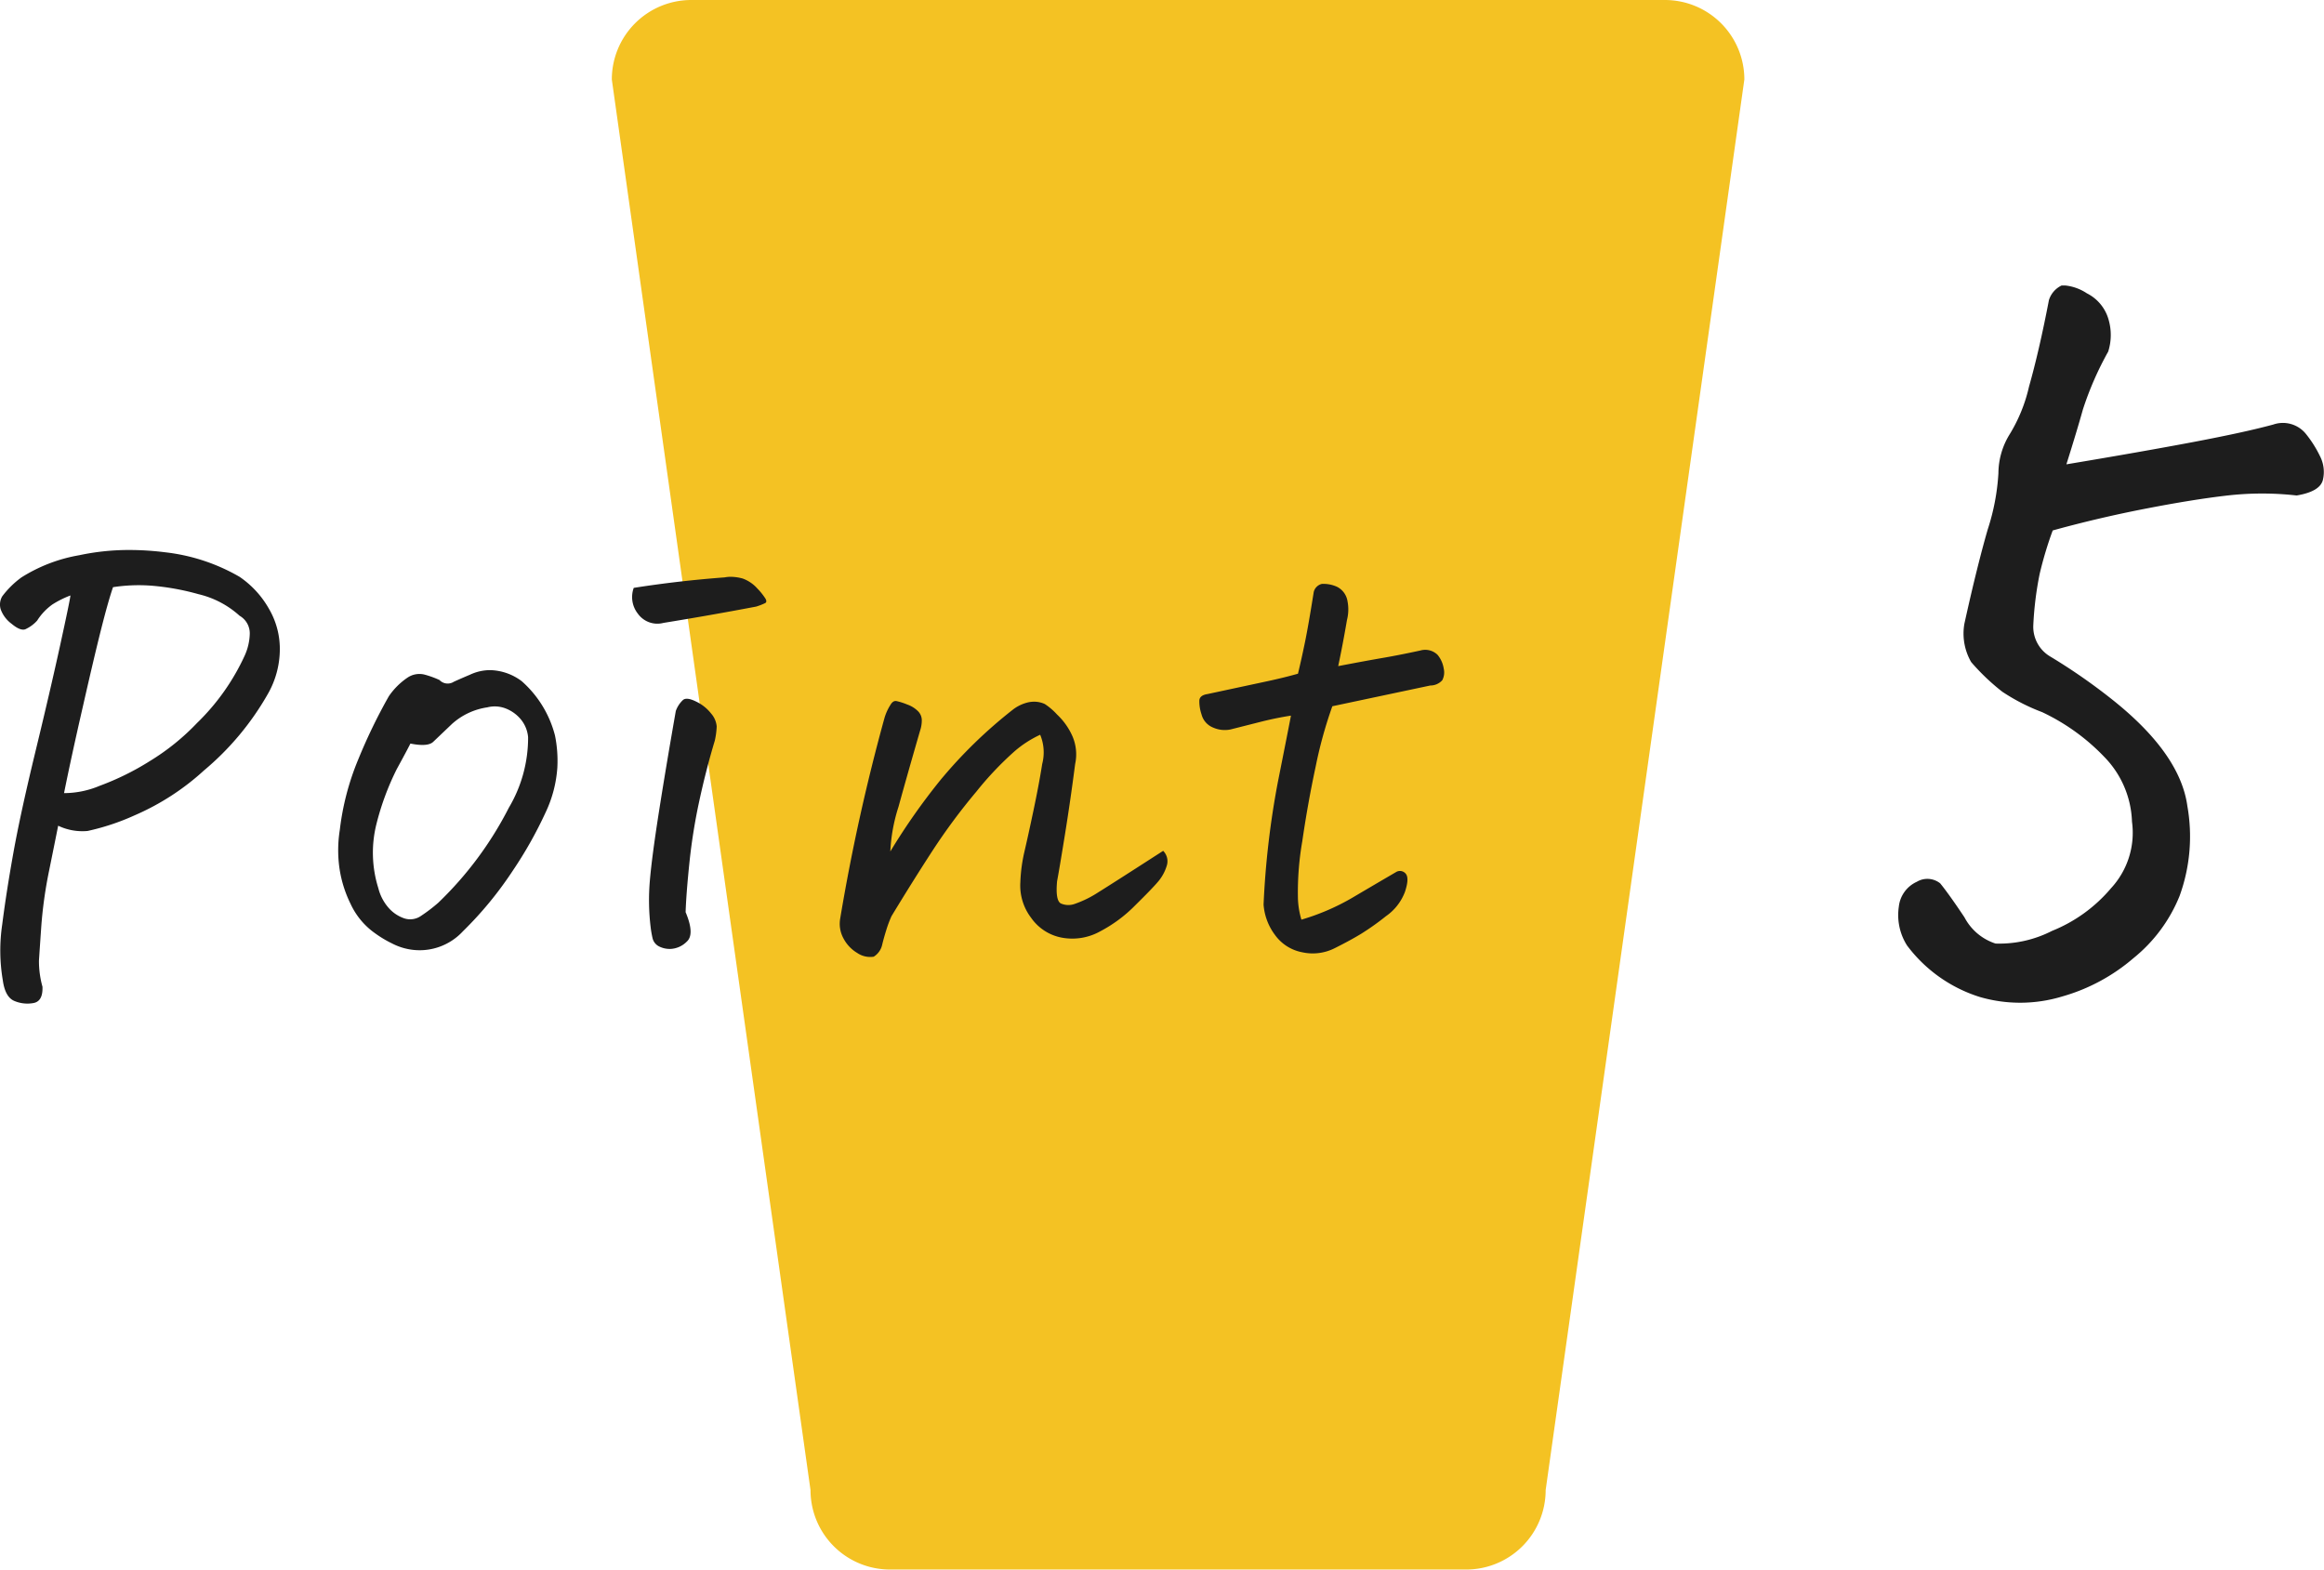
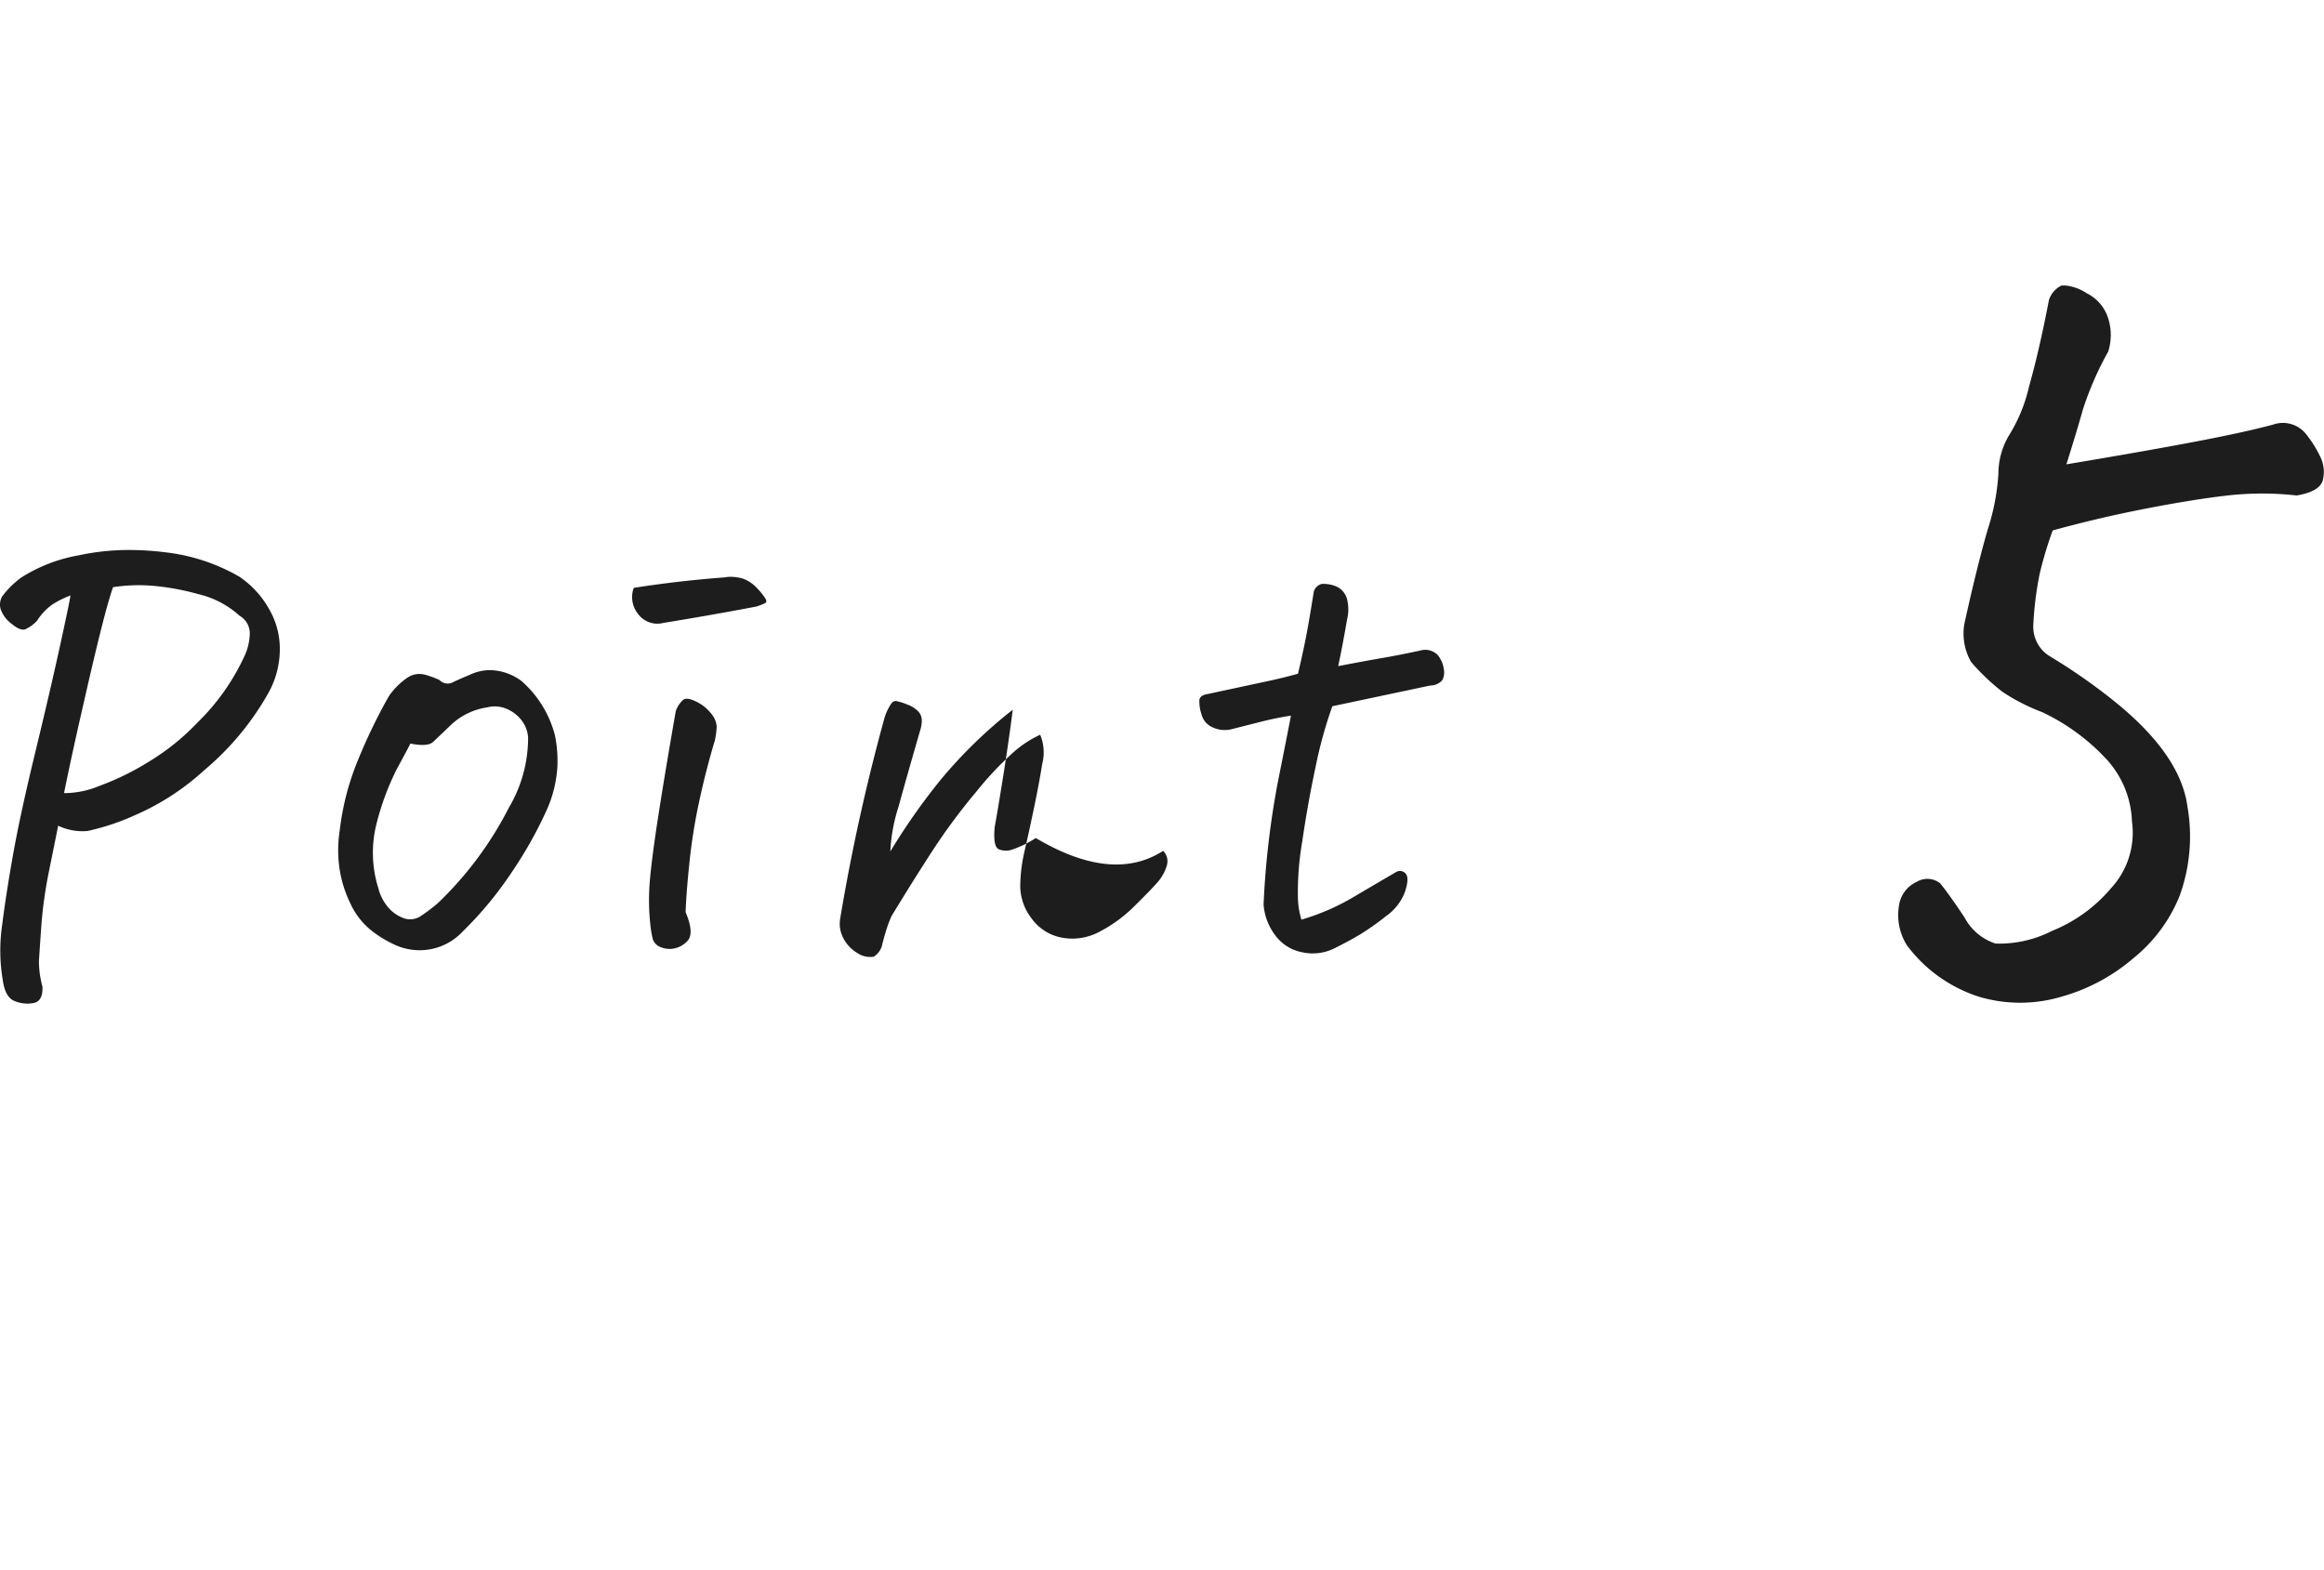
<svg xmlns="http://www.w3.org/2000/svg" width="93.409" height="63.089" viewBox="0 0 93.409 63.089">
  <g id="グループ_8552" data-name="グループ 8552" transform="translate(-384.149 -1038.956)">
-     <path id="パス_9504" data-name="パス 9504" d="M3.194,0H42.326A3.194,3.194,0,0,1,45.52,3.194l-7.986,56.7a3.194,3.194,0,0,1-3.194,3.194H11.18a3.194,3.194,0,0,1-3.194-3.194L0,3.194A3.194,3.194,0,0,1,3.194,0Z" transform="translate(408.74 1038.956)" fill="#f4c223" />
-     <path id="パス_9732" data-name="パス 9732" d="M-44.02-14.109a3.933,3.933,0,0,0-.727.363,2.325,2.325,0,0,0-.609.645,1.434,1.434,0,0,1-.48.352q-.2.07-.551-.223a1.253,1.253,0,0,1-.434-.574.653.653,0,0,1,.059-.527,3.627,3.627,0,0,1,.773-.762,6.368,6.368,0,0,1,2.32-.891,9.593,9.593,0,0,1,2.016-.211,11.717,11.717,0,0,1,1.453.094,7.676,7.676,0,0,1,2.977.984,3.835,3.835,0,0,1,1.184,1.289,3.189,3.189,0,0,1,.434,1.7,3.628,3.628,0,0,1-.469,1.7,11.256,11.256,0,0,1-2.578,3.094,9.992,9.992,0,0,1-2.777,1.8,9.463,9.463,0,0,1-1.9.633,2.261,2.261,0,0,1-1.184-.211q-.117.586-.363,1.8A17.489,17.489,0,0,0-45.191-.82q-.07,1.008-.094,1.383a3.816,3.816,0,0,0,.141,1.055q.023.586-.363.656a1.346,1.346,0,0,1-.762-.082q-.375-.152-.469-.832a7.14,7.14,0,0,1-.023-2.25q.164-1.289.445-2.859t.879-4.043q.6-2.473,1-4.3T-44.02-14.109Zm-.258,7.945a3.7,3.7,0,0,0,1.43-.293,10.744,10.744,0,0,0,2.027-1,9.264,9.264,0,0,0,1.887-1.523A8.992,8.992,0,0,0-37.012-11.7a2.264,2.264,0,0,0,.2-.867.816.816,0,0,0-.41-.727,3.738,3.738,0,0,0-1.652-.867,9.986,9.986,0,0,0-1.875-.34,6.787,6.787,0,0,0-1.559.059q-.187.539-.469,1.652t-.75,3.176Q-44-7.547-44.277-6.164ZM-28.246-.609a2.367,2.367,0,0,1-2.133.727,2.419,2.419,0,0,1-.727-.246,4.458,4.458,0,0,1-.68-.41,2.954,2.954,0,0,1-.973-1.172,4.8,4.8,0,0,1-.457-1.5,5.187,5.187,0,0,1,.023-1.477,10.551,10.551,0,0,1,.738-2.824,22.041,22.041,0,0,1,1.23-2.543,2.81,2.81,0,0,1,.75-.75.855.855,0,0,1,.668-.129,3.69,3.69,0,0,1,.621.223.453.453,0,0,0,.574.07q.363-.164.645-.281a1.906,1.906,0,0,1,.82-.187,2.189,2.189,0,0,1,1.266.445,4.356,4.356,0,0,1,1.336,2.18A5.1,5.1,0,0,1-24.449-7.2a4.972,4.972,0,0,1-.48,1.828,16.478,16.478,0,0,1-1.324,2.344A14.746,14.746,0,0,1-28.246-.609Zm-2.109-7.547q-.141.281-.551,1.031a10.753,10.753,0,0,0-.809,2.18,4.75,4.75,0,0,0,.07,2.6,1.9,1.9,0,0,0,.387.762,1.47,1.47,0,0,0,.633.445.759.759,0,0,0,.7-.094,6.5,6.5,0,0,0,.691-.527,14.273,14.273,0,0,0,2.836-3.82,5.516,5.516,0,0,0,.773-2.836,1.308,1.308,0,0,0-.293-.715,1.5,1.5,0,0,0-.6-.434,1.221,1.221,0,0,0-.75-.047,2.706,2.706,0,0,0-1.418.668l-.75.715Q-29.652-8.016-30.355-8.156Zm12.234-.117q-.352,1.172-.621,2.414a22.72,22.72,0,0,0-.4,2.5q-.129,1.254-.152,1.98.375.891.047,1.184a.982.982,0,0,1-.645.293.943.943,0,0,1-.5-.117.5.5,0,0,1-.234-.328q-.047-.211-.07-.4a9.055,9.055,0,0,1-.035-1.9q.082-.961.363-2.754t.68-4.066a1.118,1.118,0,0,1,.293-.445q.152-.117.527.07a1.675,1.675,0,0,1,.6.48.9.9,0,0,1,.223.516A3.056,3.056,0,0,1-18.121-8.273Zm-3.258-6.141q1.781-.281,3.656-.422a1.192,1.192,0,0,1,.234-.023,1.871,1.871,0,0,1,.492.07,1.454,1.454,0,0,1,.586.4,2.563,2.563,0,0,1,.328.41q.07.129-.012.176a2.512,2.512,0,0,1-.363.141q-1.852.352-3.727.656a.963.963,0,0,1-1.031-.375A1.077,1.077,0,0,1-21.379-14.414ZM-.1-3.844a.59.59,0,0,1,.152.574,1.781,1.781,0,0,1-.34.645q-.234.281-.937.973A5.63,5.63,0,0,1-2.629-.609a2.3,2.3,0,0,1-1.523.258,1.937,1.937,0,0,1-1.254-.8,2.139,2.139,0,0,1-.434-1.43,6.393,6.393,0,0,1,.164-1.23q.141-.6.363-1.652t.352-1.875a1.84,1.84,0,0,0-.082-1.172,4.379,4.379,0,0,0-1.02.656A13.1,13.1,0,0,0-7.609-6.223,24.373,24.373,0,0,0-9.367-3.855q-.785,1.207-1.652,2.637a4.7,4.7,0,0,0-.211.563q-.094.3-.164.586a.755.755,0,0,1-.34.48A.923.923,0,0,1-12.4.258a1.475,1.475,0,0,1-.551-.586,1.225,1.225,0,0,1-.129-.8A79.585,79.585,0,0,1-11.3-9.187a2.031,2.031,0,0,1,.234-.516q.094-.164.211-.164h.023a2.625,2.625,0,0,1,.445.141,1.134,1.134,0,0,1,.422.258.516.516,0,0,1,.164.375,1.327,1.327,0,0,1-.07.422q-.516,1.781-.867,3.059a6.84,6.84,0,0,0-.328,1.793A25.777,25.777,0,0,1-9.051-6.691,18.985,18.985,0,0,1-6.145-9.516a1.594,1.594,0,0,1,.633-.3,1.192,1.192,0,0,1,.234-.023,1.031,1.031,0,0,1,.422.094,2.592,2.592,0,0,1,.492.422,2.684,2.684,0,0,1,.621.879,1.837,1.837,0,0,1,.105,1.113q-.187,1.453-.41,2.836t-.316,1.875q-.07.773.152.891a.752.752,0,0,0,.574.012,4.283,4.283,0,0,0,.926-.457Q-2.137-2.531-.1-3.844ZM6.7-9.656a17.5,17.5,0,0,0-.668,2.414Q5.715-5.766,5.492-4.23a11.965,11.965,0,0,0-.176,2.238,3.31,3.31,0,0,0,.141.914A9.182,9.182,0,0,0,7.5-1.957Q8.434-2.508,9.277-3a.3.3,0,0,1,.387.094q.129.188-.047.715a2.079,2.079,0,0,1-.762.973,10.25,10.25,0,0,1-.984.7Q7.449-.258,6.793.07a1.958,1.958,0,0,1-1.3.164,1.748,1.748,0,0,1-1.1-.7,2.317,2.317,0,0,1-.457-1.219,34.418,34.418,0,0,1,.574-4.922q.434-2.18.527-2.672-.609.094-1.254.258t-1.184.3a1.16,1.16,0,0,1-.7-.082.775.775,0,0,1-.457-.527A1.606,1.606,0,0,1,1.355-9.9q.023-.2.328-.246L4.1-10.664q.656-.141,1.219-.3.141-.586.281-1.266t.352-2.016a.439.439,0,0,1,.328-.328h.117a1.311,1.311,0,0,1,.492.117.785.785,0,0,1,.422.586,1.721,1.721,0,0,1-.023.75q-.164.961-.352,1.852,1.1-.211,1.781-.328t1.523-.3a.707.707,0,0,1,.691.176,1.137,1.137,0,0,1,.246.551.673.673,0,0,1-.059.469.644.644,0,0,1-.48.211Zm24.43,7.117q.352.43.977,1.367a2.16,2.16,0,0,0,1.25,1.055,4.644,4.644,0,0,0,2.266-.508A6.054,6.054,0,0,0,38-2.344a3.283,3.283,0,0,0,.84-2.676,3.9,3.9,0,0,0-1.113-2.6,8.413,8.413,0,0,0-2.5-1.8,7.924,7.924,0,0,1-1.6-.82,8.775,8.775,0,0,1-1.25-1.191,2.291,2.291,0,0,1-.273-1.543q.508-2.3.938-3.789a8.916,8.916,0,0,0,.43-2.266,3,3,0,0,1,.43-1.523,6.363,6.363,0,0,0,.8-1.953q.41-1.445.8-3.477a.97.97,0,0,1,.508-.586h.156a1.923,1.923,0,0,1,.859.313,1.694,1.694,0,0,1,.879,1.074,2.207,2.207,0,0,1-.02,1.27,12.93,12.93,0,0,0-1.016,2.324q-.234.84-.664,2.207,3.047-.508,5.117-.9t3.2-.7a1.187,1.187,0,0,1,1.289.352,4.567,4.567,0,0,1,.586.918,1.383,1.383,0,0,1,.117.957q-.117.469-1.055.625a12.346,12.346,0,0,0-2.773,0q-1.367.156-3.281.527t-3.75.879a14.954,14.954,0,0,0-.527,1.758,13.533,13.533,0,0,0-.254,2.07,1.387,1.387,0,0,0,.7,1.25A23.455,23.455,0,0,1,38-9.961q2.773,2.187,3.066,4.316a7,7,0,0,1-.312,3.613A6.181,6.181,0,0,1,38.9.469a7.551,7.551,0,0,1-2.871,1.543,5.813,5.813,0,0,1-3.3.02A5.831,5.831,0,0,1,29.8-.039,2.279,2.279,0,0,1,29.469-1.6a1.243,1.243,0,0,1,.723-1A.826.826,0,0,1,31.129-2.539Z" transform="translate(431 1077)" fill="#1d1d1d" />
+     <path id="パス_9732" data-name="パス 9732" d="M-44.02-14.109a3.933,3.933,0,0,0-.727.363,2.325,2.325,0,0,0-.609.645,1.434,1.434,0,0,1-.48.352q-.2.07-.551-.223a1.253,1.253,0,0,1-.434-.574.653.653,0,0,1,.059-.527,3.627,3.627,0,0,1,.773-.762,6.368,6.368,0,0,1,2.32-.891,9.593,9.593,0,0,1,2.016-.211,11.717,11.717,0,0,1,1.453.094,7.676,7.676,0,0,1,2.977.984,3.835,3.835,0,0,1,1.184,1.289,3.189,3.189,0,0,1,.434,1.7,3.628,3.628,0,0,1-.469,1.7,11.256,11.256,0,0,1-2.578,3.094,9.992,9.992,0,0,1-2.777,1.8,9.463,9.463,0,0,1-1.9.633,2.261,2.261,0,0,1-1.184-.211q-.117.586-.363,1.8A17.489,17.489,0,0,0-45.191-.82q-.07,1.008-.094,1.383a3.816,3.816,0,0,0,.141,1.055q.023.586-.363.656a1.346,1.346,0,0,1-.762-.082q-.375-.152-.469-.832a7.14,7.14,0,0,1-.023-2.25q.164-1.289.445-2.859t.879-4.043q.6-2.473,1-4.3T-44.02-14.109Zm-.258,7.945a3.7,3.7,0,0,0,1.43-.293,10.744,10.744,0,0,0,2.027-1,9.264,9.264,0,0,0,1.887-1.523A8.992,8.992,0,0,0-37.012-11.7a2.264,2.264,0,0,0,.2-.867.816.816,0,0,0-.41-.727,3.738,3.738,0,0,0-1.652-.867,9.986,9.986,0,0,0-1.875-.34,6.787,6.787,0,0,0-1.559.059q-.187.539-.469,1.652t-.75,3.176Q-44-7.547-44.277-6.164ZM-28.246-.609a2.367,2.367,0,0,1-2.133.727,2.419,2.419,0,0,1-.727-.246,4.458,4.458,0,0,1-.68-.41,2.954,2.954,0,0,1-.973-1.172,4.8,4.8,0,0,1-.457-1.5,5.187,5.187,0,0,1,.023-1.477,10.551,10.551,0,0,1,.738-2.824,22.041,22.041,0,0,1,1.23-2.543,2.81,2.81,0,0,1,.75-.75.855.855,0,0,1,.668-.129,3.69,3.69,0,0,1,.621.223.453.453,0,0,0,.574.07q.363-.164.645-.281a1.906,1.906,0,0,1,.82-.187,2.189,2.189,0,0,1,1.266.445,4.356,4.356,0,0,1,1.336,2.18A5.1,5.1,0,0,1-24.449-7.2a4.972,4.972,0,0,1-.48,1.828,16.478,16.478,0,0,1-1.324,2.344A14.746,14.746,0,0,1-28.246-.609Zm-2.109-7.547q-.141.281-.551,1.031a10.753,10.753,0,0,0-.809,2.18,4.75,4.75,0,0,0,.07,2.6,1.9,1.9,0,0,0,.387.762,1.47,1.47,0,0,0,.633.445.759.759,0,0,0,.7-.094,6.5,6.5,0,0,0,.691-.527,14.273,14.273,0,0,0,2.836-3.82,5.516,5.516,0,0,0,.773-2.836,1.308,1.308,0,0,0-.293-.715,1.5,1.5,0,0,0-.6-.434,1.221,1.221,0,0,0-.75-.047,2.706,2.706,0,0,0-1.418.668l-.75.715Q-29.652-8.016-30.355-8.156Zm12.234-.117q-.352,1.172-.621,2.414a22.72,22.72,0,0,0-.4,2.5q-.129,1.254-.152,1.98.375.891.047,1.184a.982.982,0,0,1-.645.293.943.943,0,0,1-.5-.117.5.5,0,0,1-.234-.328q-.047-.211-.07-.4a9.055,9.055,0,0,1-.035-1.9q.082-.961.363-2.754t.68-4.066a1.118,1.118,0,0,1,.293-.445q.152-.117.527.07a1.675,1.675,0,0,1,.6.48.9.9,0,0,1,.223.516A3.056,3.056,0,0,1-18.121-8.273Zm-3.258-6.141q1.781-.281,3.656-.422a1.192,1.192,0,0,1,.234-.023,1.871,1.871,0,0,1,.492.07,1.454,1.454,0,0,1,.586.4,2.563,2.563,0,0,1,.328.41q.07.129-.012.176a2.512,2.512,0,0,1-.363.141q-1.852.352-3.727.656a.963.963,0,0,1-1.031-.375A1.077,1.077,0,0,1-21.379-14.414ZM-.1-3.844a.59.59,0,0,1,.152.574,1.781,1.781,0,0,1-.34.645q-.234.281-.937.973A5.63,5.63,0,0,1-2.629-.609a2.3,2.3,0,0,1-1.523.258,1.937,1.937,0,0,1-1.254-.8,2.139,2.139,0,0,1-.434-1.43,6.393,6.393,0,0,1,.164-1.23q.141-.6.363-1.652t.352-1.875a1.84,1.84,0,0,0-.082-1.172,4.379,4.379,0,0,0-1.02.656A13.1,13.1,0,0,0-7.609-6.223,24.373,24.373,0,0,0-9.367-3.855q-.785,1.207-1.652,2.637a4.7,4.7,0,0,0-.211.563q-.094.3-.164.586a.755.755,0,0,1-.34.48A.923.923,0,0,1-12.4.258a1.475,1.475,0,0,1-.551-.586,1.225,1.225,0,0,1-.129-.8A79.585,79.585,0,0,1-11.3-9.187a2.031,2.031,0,0,1,.234-.516q.094-.164.211-.164h.023a2.625,2.625,0,0,1,.445.141,1.134,1.134,0,0,1,.422.258.516.516,0,0,1,.164.375,1.327,1.327,0,0,1-.07.422q-.516,1.781-.867,3.059a6.84,6.84,0,0,0-.328,1.793A25.777,25.777,0,0,1-9.051-6.691,18.985,18.985,0,0,1-6.145-9.516q-.187,1.453-.41,2.836t-.316,1.875q-.07.773.152.891a.752.752,0,0,0,.574.012,4.283,4.283,0,0,0,.926-.457Q-2.137-2.531-.1-3.844ZM6.7-9.656a17.5,17.5,0,0,0-.668,2.414Q5.715-5.766,5.492-4.23a11.965,11.965,0,0,0-.176,2.238,3.31,3.31,0,0,0,.141.914A9.182,9.182,0,0,0,7.5-1.957Q8.434-2.508,9.277-3a.3.3,0,0,1,.387.094q.129.188-.047.715a2.079,2.079,0,0,1-.762.973,10.25,10.25,0,0,1-.984.7Q7.449-.258,6.793.07a1.958,1.958,0,0,1-1.3.164,1.748,1.748,0,0,1-1.1-.7,2.317,2.317,0,0,1-.457-1.219,34.418,34.418,0,0,1,.574-4.922q.434-2.18.527-2.672-.609.094-1.254.258t-1.184.3a1.16,1.16,0,0,1-.7-.082.775.775,0,0,1-.457-.527A1.606,1.606,0,0,1,1.355-9.9q.023-.2.328-.246L4.1-10.664q.656-.141,1.219-.3.141-.586.281-1.266t.352-2.016a.439.439,0,0,1,.328-.328h.117a1.311,1.311,0,0,1,.492.117.785.785,0,0,1,.422.586,1.721,1.721,0,0,1-.023.75q-.164.961-.352,1.852,1.1-.211,1.781-.328t1.523-.3a.707.707,0,0,1,.691.176,1.137,1.137,0,0,1,.246.551.673.673,0,0,1-.059.469.644.644,0,0,1-.48.211Zm24.43,7.117q.352.43.977,1.367a2.16,2.16,0,0,0,1.25,1.055,4.644,4.644,0,0,0,2.266-.508A6.054,6.054,0,0,0,38-2.344a3.283,3.283,0,0,0,.84-2.676,3.9,3.9,0,0,0-1.113-2.6,8.413,8.413,0,0,0-2.5-1.8,7.924,7.924,0,0,1-1.6-.82,8.775,8.775,0,0,1-1.25-1.191,2.291,2.291,0,0,1-.273-1.543q.508-2.3.938-3.789a8.916,8.916,0,0,0,.43-2.266,3,3,0,0,1,.43-1.523,6.363,6.363,0,0,0,.8-1.953q.41-1.445.8-3.477a.97.97,0,0,1,.508-.586h.156a1.923,1.923,0,0,1,.859.313,1.694,1.694,0,0,1,.879,1.074,2.207,2.207,0,0,1-.02,1.27,12.93,12.93,0,0,0-1.016,2.324q-.234.84-.664,2.207,3.047-.508,5.117-.9t3.2-.7a1.187,1.187,0,0,1,1.289.352,4.567,4.567,0,0,1,.586.918,1.383,1.383,0,0,1,.117.957q-.117.469-1.055.625a12.346,12.346,0,0,0-2.773,0q-1.367.156-3.281.527t-3.75.879a14.954,14.954,0,0,0-.527,1.758,13.533,13.533,0,0,0-.254,2.07,1.387,1.387,0,0,0,.7,1.25A23.455,23.455,0,0,1,38-9.961q2.773,2.187,3.066,4.316a7,7,0,0,1-.312,3.613A6.181,6.181,0,0,1,38.9.469a7.551,7.551,0,0,1-2.871,1.543,5.813,5.813,0,0,1-3.3.02A5.831,5.831,0,0,1,29.8-.039,2.279,2.279,0,0,1,29.469-1.6a1.243,1.243,0,0,1,.723-1A.826.826,0,0,1,31.129-2.539Z" transform="translate(431 1077)" fill="#1d1d1d" />
  </g>
</svg>